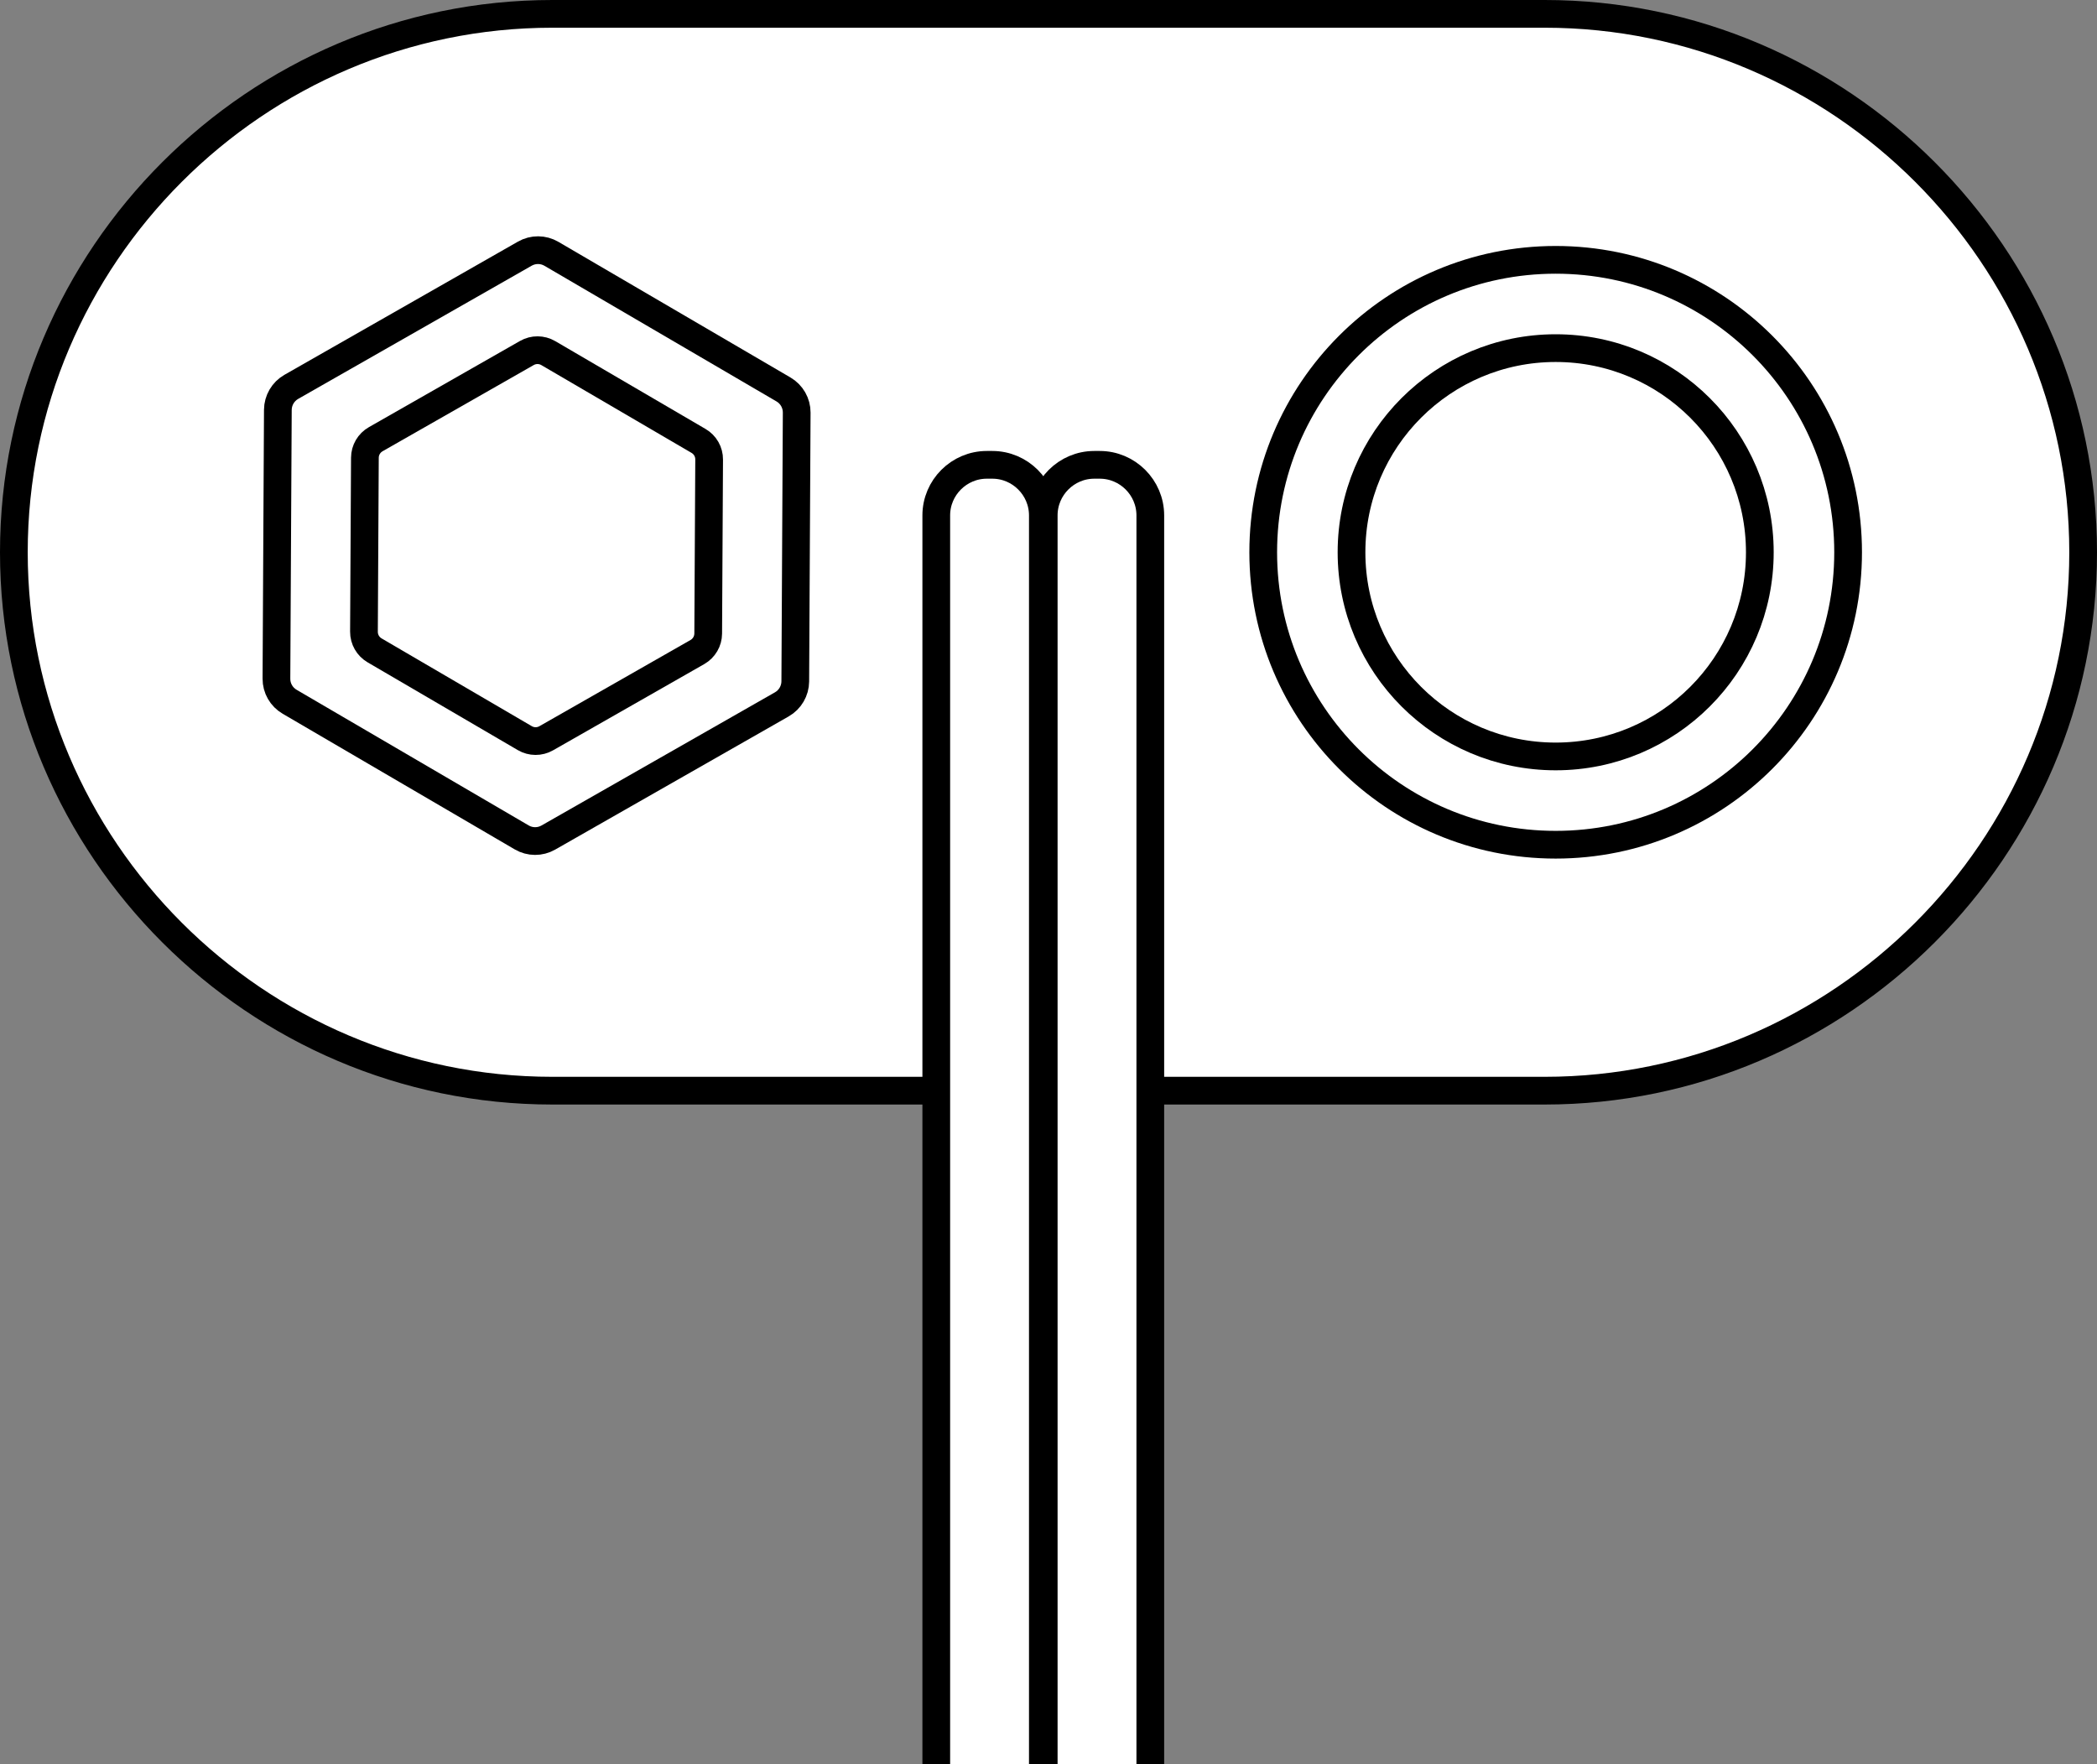
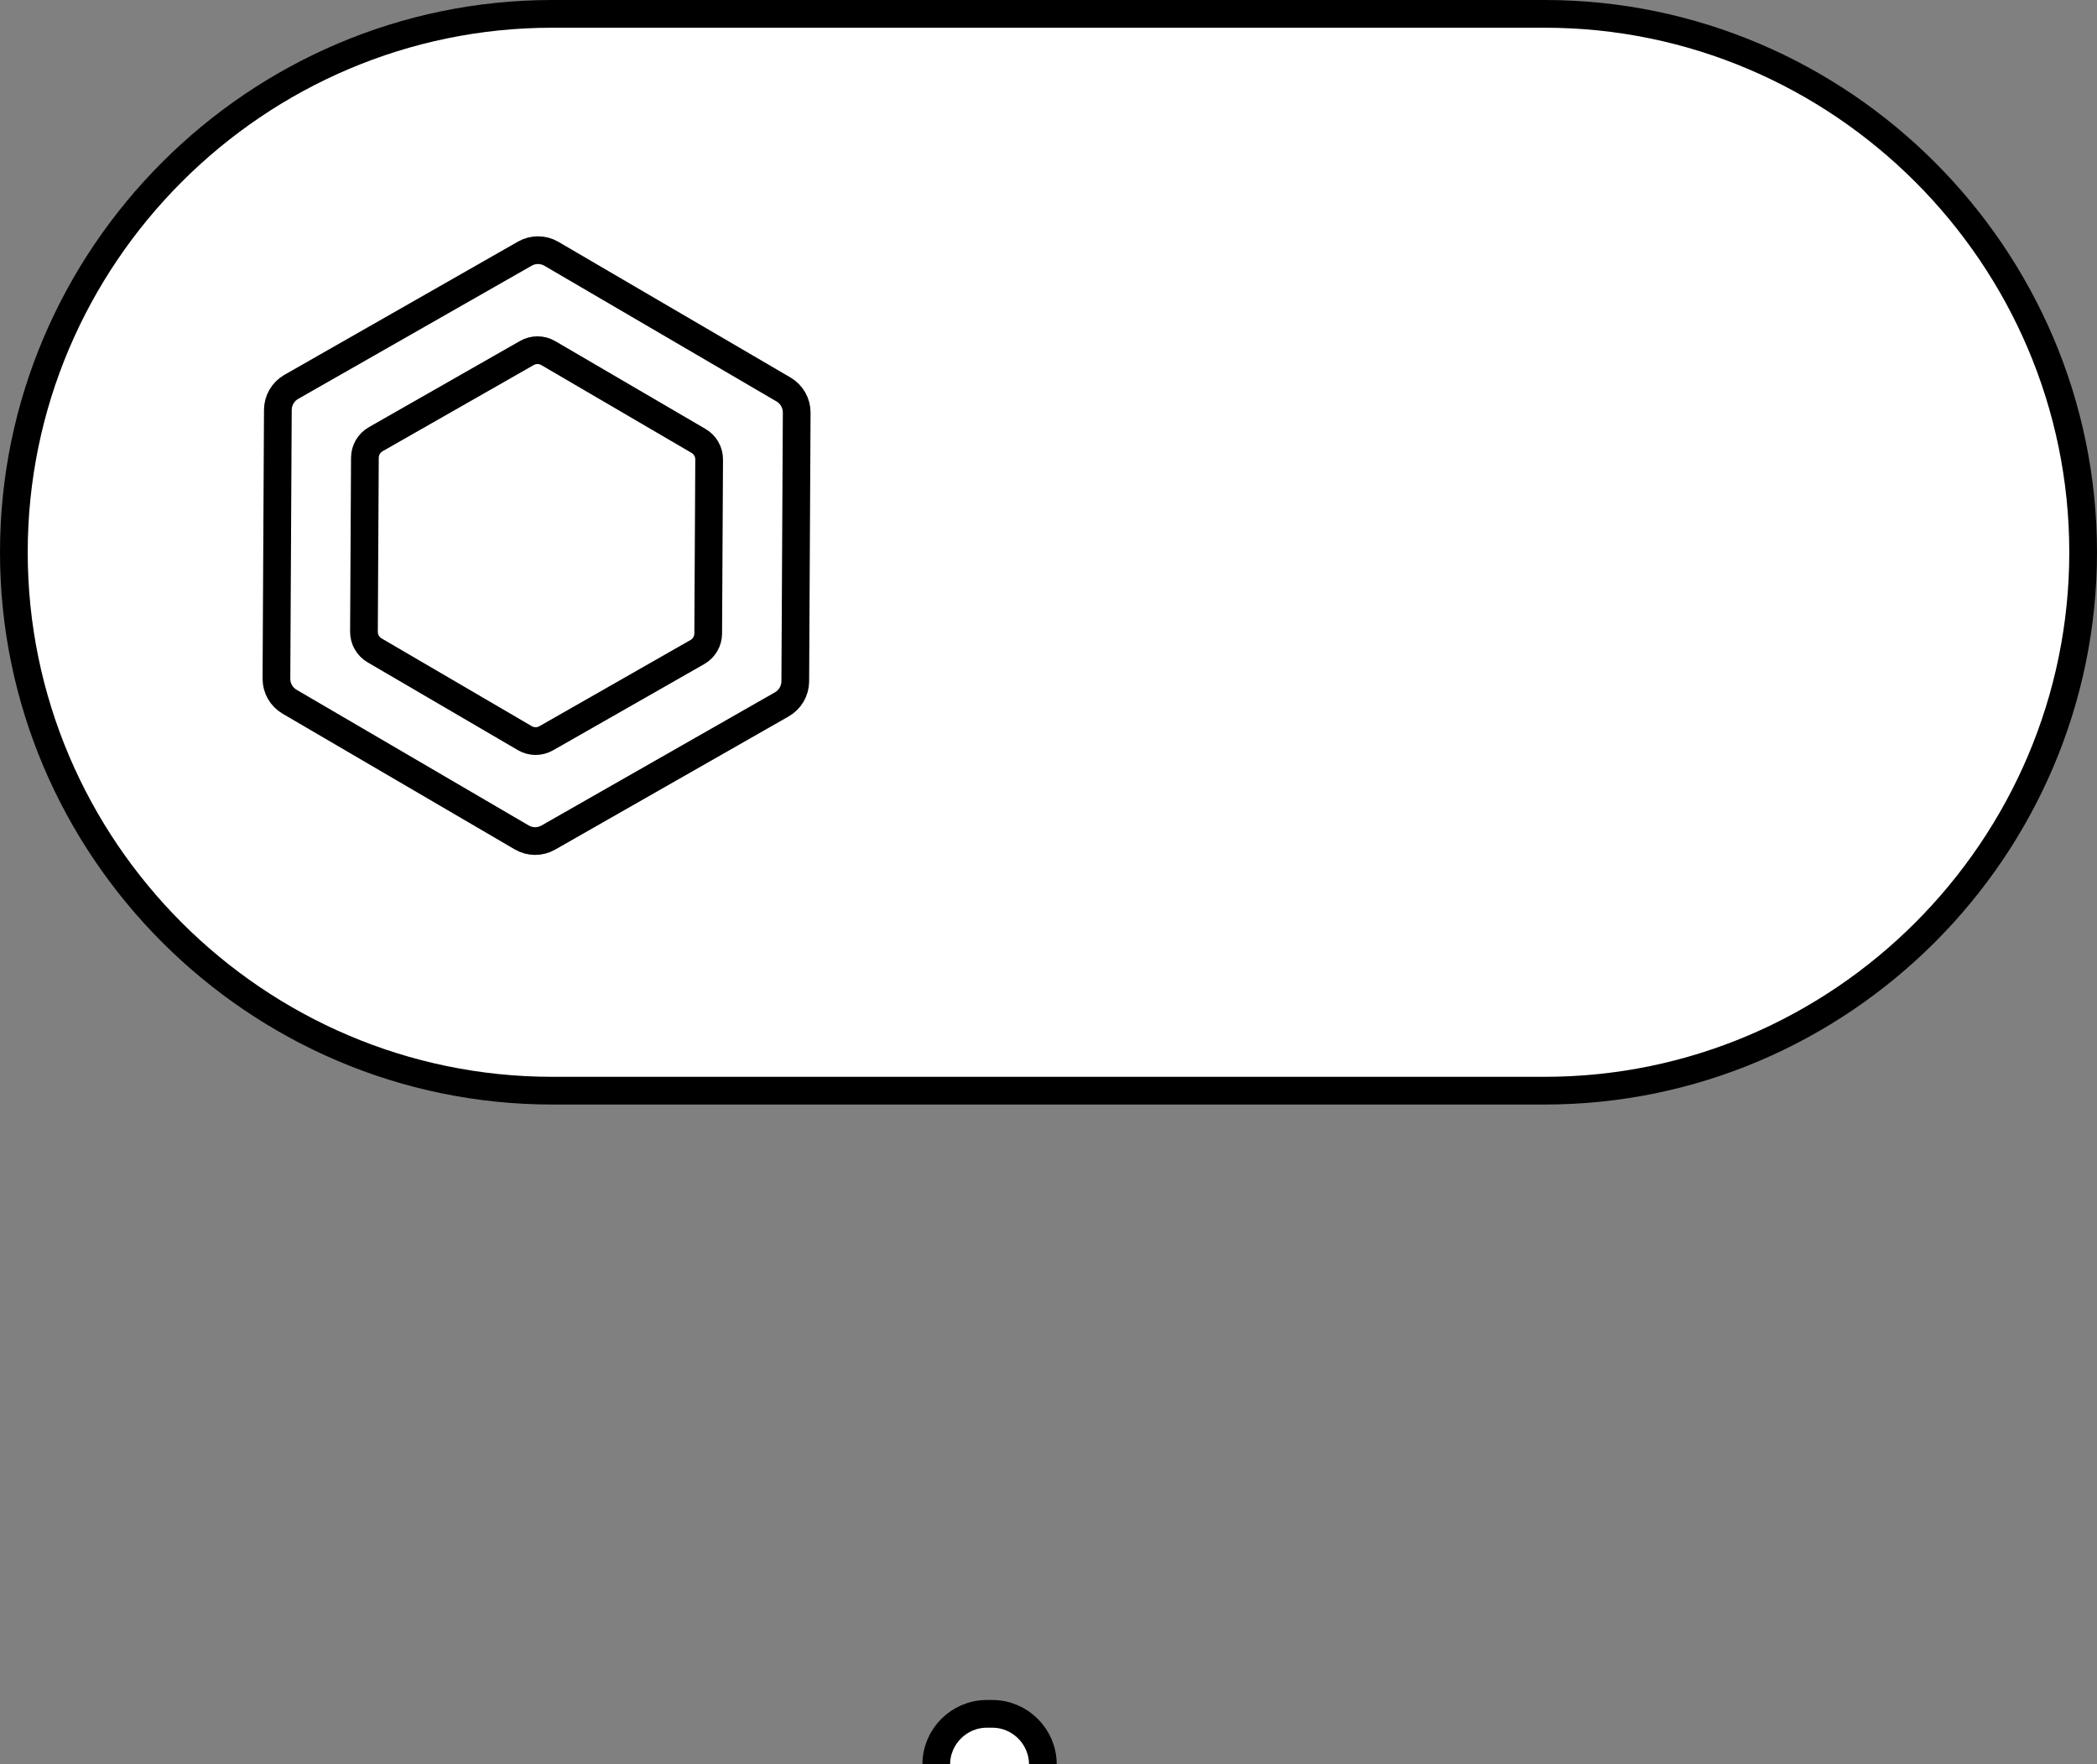
<svg xmlns="http://www.w3.org/2000/svg" version="1.1" id="Layer_3" x="0px" y="0px" width="60.52px" height="50.921px" viewBox="0 0 60.52 50.921" enable-background="new 0 0 60.52 50.921" xml:space="preserve">
  <rect x="0" y="0" width="60.52" height="50.921" fill="#808080" stroke="none" />
  <g id="Layer_1_00000005233067675027909110000012609042910702745238_">
</g>
  <path fill="#FFFFFF" stroke="#000000" stroke-width="0.8" stroke-miterlimit="10" d="M44.581,31.477H15.939  C7.392,31.477,0.4,24.485,0.4,15.939v0C0.4,7.392,7.392,0.4,15.939,0.4h28.642C53.128,0.4,60.12,7.392,60.12,15.939v0  C60.12,24.485,53.128,31.477,44.581,31.477z" />
-   <circle fill="none" stroke="#000000" stroke-width="0.8" stroke-miterlimit="10" cx="44.897" cy="15.939" r="8.44" />
-   <circle fill="none" stroke="#000000" stroke-width="0.8" stroke-miterlimit="10" cx="44.897" cy="15.939" r="5.892" />
  <path fill="none" stroke="#000000" stroke-width="0.8" stroke-miterlimit="10" d="M22.612,11.24l-6.698-3.915  c-0.237-0.139-0.53-0.14-0.768-0.004l-6.739,3.844c-0.238,0.136-0.386,0.389-0.388,0.663l-0.041,7.758  c-0.002,0.275,0.144,0.529,0.381,0.667l6.698,3.915c0.237,0.139,0.53,0.14,0.768,0.004l6.739-3.844  c0.238-0.136,0.386-0.389,0.388-0.663l0.041-7.758C22.994,11.633,22.849,11.379,22.612,11.24z" />
  <path fill="none" stroke="#000000" stroke-width="0.8" stroke-miterlimit="10" d="M20.16,12.725l-4.336-2.534  c-0.191-0.112-0.427-0.113-0.619-0.003l-4.362,2.488c-0.192,0.11-0.311,0.313-0.312,0.534l-0.027,5.022  c-0.001,0.221,0.116,0.426,0.306,0.537l4.336,2.534c0.191,0.112,0.427,0.113,0.619,0.003l4.362-2.488  c0.192-0.11,0.311-0.313,0.312-0.534l0.027-5.022C20.468,13.041,20.351,12.836,20.16,12.725z" />
-   <path fill="#FFFFFF" stroke="#000000" stroke-width="0.8" stroke-miterlimit="10" d="M30.122,50.921V14.874  c0-0.803,0.657-1.459,1.459-1.459h0.158c0.803,0,1.459,0.657,1.459,1.459v36.047" />
-   <path fill="#FFFFFF" stroke="#000000" stroke-width="0.8" stroke-miterlimit="10" d="M27.021,50.921V14.874  c0-0.803,0.657-1.459,1.459-1.459h0.158c0.803,0,1.459,0.657,1.459,1.459v36.047" />
+   <path fill="#FFFFFF" stroke="#000000" stroke-width="0.8" stroke-miterlimit="10" d="M27.021,50.921c0-0.803,0.657-1.459,1.459-1.459h0.158c0.803,0,1.459,0.657,1.459,1.459v36.047" />
</svg>